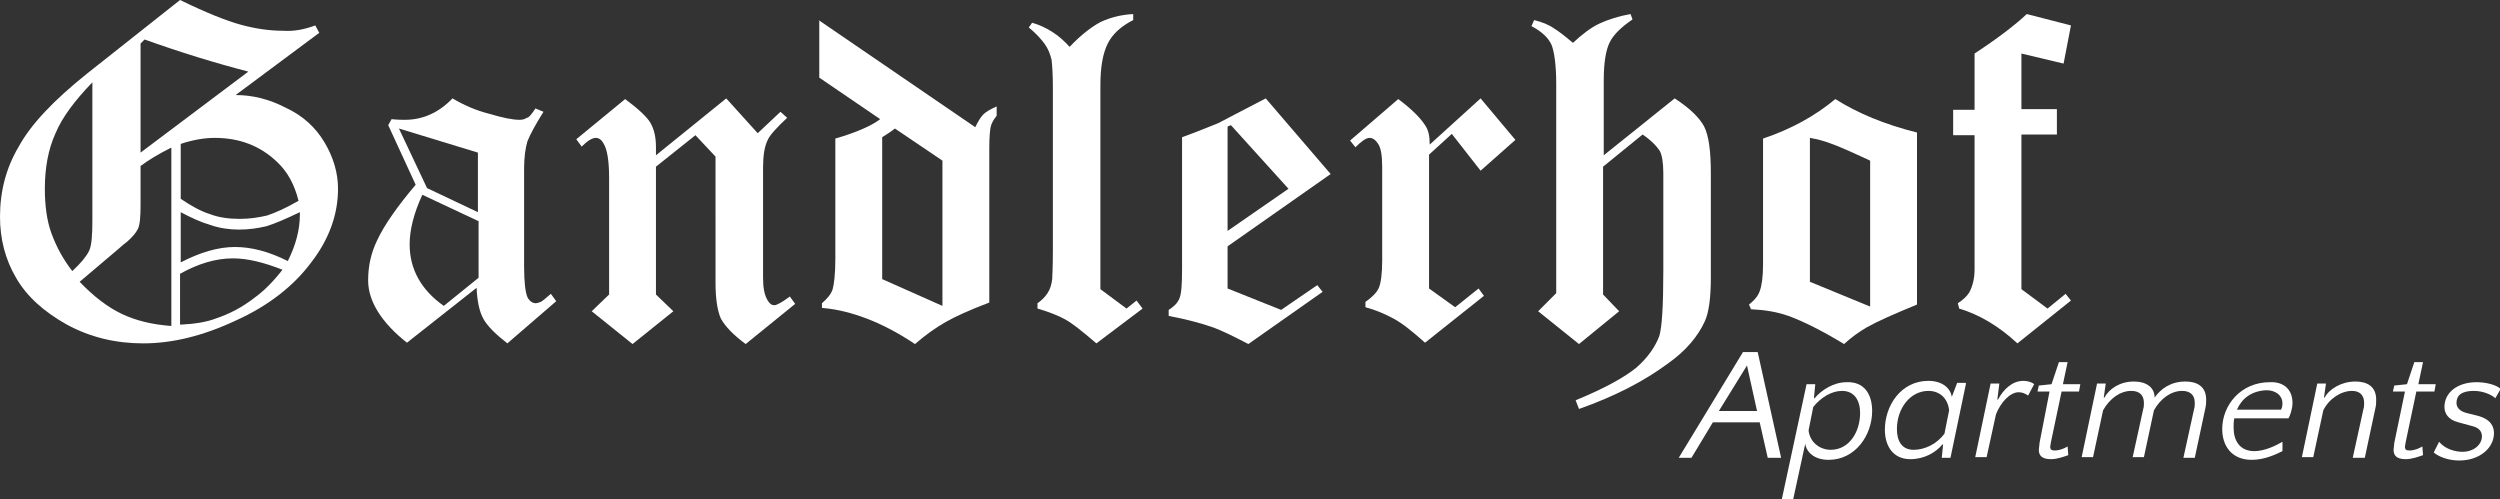
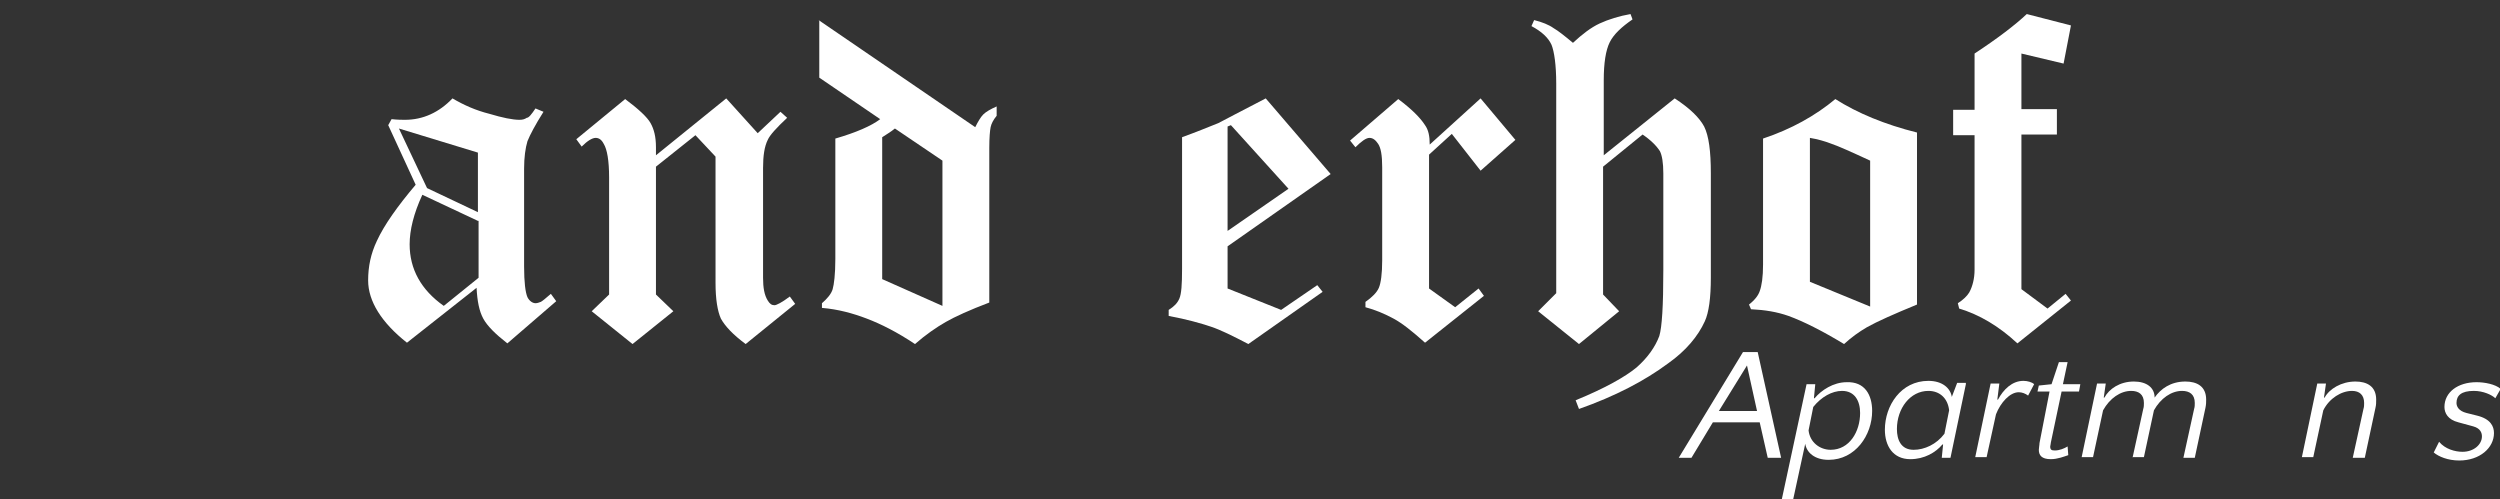
<svg xmlns="http://www.w3.org/2000/svg" version="1.1" id="Ebene_1" x="0px" y="0px" viewBox="0 0 373.5 74.6" xml:space="preserve">
  <rect x="0" y="0" width="373.5" height="74.6" fill="#333333" stroke="none" />
  <g>
-     <path fill="#FFFFFF" d="M47.1,3.8l0.6,1.1l-12.5,9.3c2.5,0,5,0.6,7.5,1.9c2.6,1.2,4.5,3,5.8,5.2s2,4.5,2,6.9c0,3.8-1.3,7.5-4,11   c-2.6,3.5-6.4,6.5-11.3,8.7c-4.9,2.3-9.5,3.4-13.8,3.4c-4.1,0-7.9-0.9-11.4-2.8c-3.4-1.9-6-4.2-7.6-7C0.8,38.8,0,35.7,0,32.4   c0-3.8,0.9-7.3,2.8-10.5C4.6,18.6,8,15,13,11L26.9,0c3.9,1.9,6.9,3.1,9.1,3.7s4.3,0.9,6.4,0.9C43.9,4.7,45.5,4.4,47.1,3.8z    M13.8,12.3c-2.6,2.7-4.5,5.2-5.5,7.6c-1.1,2.4-1.6,5.2-1.6,8.3c0,2.5,0.3,4.8,1,6.7c0.7,1.9,1.7,3.8,3.1,5.6   c1.3-1.2,2.1-2.2,2.5-3s0.5-2.4,0.5-4.6V12.3z M25.5,22.1c-1.8,0.9-3.3,1.8-4.5,2.7v5.8c0,1.8-0.1,3-0.4,3.6   c-0.3,0.6-0.8,1.2-1.6,1.9c-0.5,0.4-0.9,0.7-1.2,1l-5.9,5c2.1,2.2,4.2,3.8,6.3,4.8c2.1,1,4.6,1.6,7.4,1.8V22.1z M21.6,5.9L21,6.5   v16.3l16.1-12.1C32.1,9.4,26.9,7.8,21.6,5.9z M27,29.7c1.6,1.1,3.1,1.9,4.4,2.3c1.3,0.5,2.8,0.7,4.4,0.7c1.5,0,2.8-0.2,4.1-0.5   c1.2-0.4,2.8-1.1,4.7-2.2c-0.6-2.4-1.6-4.3-3.2-5.8c-2.5-2.4-5.6-3.6-9.3-3.6c-1.6,0-3.3,0.3-5.1,0.9V29.7z M27,39.2   c2.9-1.5,5.6-2.3,8.1-2.3c2.5,0,5.1,0.7,7.9,2.1c1.2-2.4,1.8-4.7,1.8-6.9v-0.4c-2.1,1-3.7,1.7-5,2.1c-1.3,0.3-2.6,0.5-4.1,0.5   c-1.4,0-2.9-0.2-4.3-0.7c-1.4-0.4-2.9-1.1-4.4-1.9V39.2z M27,48.5c2.1-0.1,3.9-0.4,5.2-0.9c2.1-0.7,4-1.7,5.8-3.1   c1.4-1,2.8-2.4,4.2-4.2c-2.8-1.1-5.2-1.7-7.4-1.7c-2.6,0-5.2,0.8-7.9,2.3V48.5z" />
    <path fill="#FFFFFF" d="M80,16.2l1.2,0.5c-1.2,1.9-2,3.4-2.4,4.4c-0.3,1-0.5,2.4-0.5,4.1v14.6c0,2.4,0.2,3.9,0.5,4.6   c0.3,0.6,0.8,0.9,1.2,0.9c0.3,0,0.5-0.1,0.8-0.2c0.2-0.1,0.7-0.5,1.5-1.2l0.8,1.1l-7.3,6.3c-1.8-1.4-3-2.6-3.6-3.7   c-0.6-1.1-0.9-2.6-1-4.6l-10.4,8.2C57,48.2,55,45,55,41.9c0-2.1,0.4-4,1.3-5.9c1.1-2.4,3.1-5.2,5.8-8.4L58,18.7l0.5-0.9   c0.9,0.1,1.6,0.1,2,0.1c2.7,0,5.1-1.1,7.1-3.2c1.7,1,3.5,1.8,5.5,2.3c2,0.6,3.5,0.9,4.5,0.9c0.5,0,0.8-0.1,1.1-0.3   C79,17.6,79.4,17.1,80,16.2z M71.4,22.8l-11.8-3.6l4.2,8.9l7.6,3.6V22.8z M71.4,33l-8.3-3.9c-1.3,2.8-1.9,5.3-1.9,7.4   c0,3.7,1.7,6.8,5.1,9.2l5.2-4.2V33z" />
    <path fill="#FFFFFF" d="M108.5,14.7l4.7,5.2l3.4-3.2l1,0.9c-1.6,1.5-2.6,2.6-2.9,3.3c-0.5,1-0.7,2.4-0.7,4.2v16.4   c0,1.5,0.2,2.6,0.7,3.4c0.3,0.5,0.6,0.7,1,0.7c0.3,0,1.1-0.4,2.3-1.3l0.8,1.1l-7.4,6c-1.9-1.4-3.1-2.7-3.7-3.8   c-0.5-1.1-0.8-2.9-0.8-5.3V23.4l-3-3.2L98,24.9V44l2.6,2.5l-6.1,4.9l-6.1-4.9L91,44V26.5c0-2.5-0.3-4.2-0.8-5   c-0.3-0.6-0.7-0.9-1.2-0.9c-0.5,0-1.2,0.4-2.1,1.3l-0.8-1.1l7.3-6c2,1.5,3.3,2.7,3.8,3.6S98,20.4,98,22v1.2L108.5,14.7z" />
    <path fill="#FFFFFF" d="M122.3,3l23.4,16c0.4-0.8,0.8-1.5,1.2-1.9c0.4-0.4,1.1-0.8,2-1.2v1.4c-0.5,0.6-0.8,1.2-0.9,1.7   c-0.1,0.5-0.2,1.5-0.2,3.1v23.1c-2.9,1.1-5.1,2.1-6.5,2.9c-1.4,0.8-3,1.9-4.6,3.3c-2.7-1.8-5.1-3-7.2-3.8c-2.1-0.8-4.3-1.4-6.7-1.6   v-0.7c0.8-0.7,1.4-1.4,1.6-2.1c0.2-0.7,0.4-2.2,0.4-4.5v-18c3.1-0.9,5.4-1.9,6.7-2.9l-9.1-6.2V3z M140.8,24l-7.1-4.8   c-0.6,0.5-1.3,0.9-1.9,1.3v21.2l9,4V24z" />
-     <path fill="#FFFFFF" d="M169.3,2.1V3c-1.8,0.9-3.1,2.1-3.8,3.5c-0.7,1.4-1.1,3.4-1.1,6.2v30.5l3.9,2.9l1.5-1.2l0.9,1.2l-6.9,5.2   c-2.1-1.8-3.6-3-4.7-3.6s-2.4-1.1-4.1-1.6v-0.8c0.6-0.4,1.1-0.9,1.5-1.5s0.6-1.3,0.7-2.1c0-0.3,0.1-1.6,0.1-4.1V13.2   c0-2.1-0.1-3.5-0.2-4.3c-0.2-0.8-0.5-1.6-1-2.3c-0.5-0.7-1.3-1.6-2.4-2.5l0.5-0.7c2.1,0.6,4,1.8,5.6,3.6c1.7-1.8,3.3-3,4.6-3.7   C165.9,2.6,167.5,2.2,169.3,2.1z" />
    <path fill="#FFFFFF" d="M189.1,14.7l9.7,11.3l-15.4,10.8v6.3l8,3.2l5.4-3.7l0.8,1l-11.1,7.8c-2.3-1.2-4.1-2.1-5.6-2.6   s-3.6-1.1-6.3-1.6v-0.9c0.8-0.5,1.3-1,1.6-1.7c0.3-0.7,0.4-2.1,0.4-4.4V20.5c2.2-0.8,3.9-1.5,5.4-2.1   C182.9,17.9,185.3,16.7,189.1,14.7z M183.9,18.7l-0.5,0.2v15.6l9.1-6.3L183.9,18.7z" />
    <path fill="#FFFFFF" d="M221.2,14.7l5.2,6.2l-5.2,4.6l-4.3-5.5l-3.4,3.1v20l3.9,2.8l3.5-2.8l0.8,1.1l-8.8,7   c-1.9-1.7-3.4-2.9-4.7-3.6c-1.3-0.7-2.7-1.3-4.2-1.7v-0.8c1-0.7,1.7-1.4,2-2.1s0.5-2.1,0.5-4.1V25c0-1.8-0.2-2.9-0.6-3.5   s-0.8-0.9-1.3-0.9c-0.5,0-1.2,0.5-2.1,1.4l-0.8-1l7.2-6.2c2,1.5,3.3,2.8,4,3.9c0.5,0.7,0.7,1.6,0.7,2.9L221.2,14.7z" />
    <path fill="#FFFFFF" d="M243.6,2.1l0.3,0.8c-1.6,1.1-2.8,2.2-3.4,3.4c-0.6,1.2-0.9,3.1-0.9,5.7v11.2l10.6-8.5   c2.3,1.5,3.7,2.9,4.4,4.2c0.7,1.4,1,3.7,1,7v15.6c0,3-0.3,5.2-0.9,6.5c-1,2.2-2.8,4.4-5.5,6.3c-3.5,2.6-7.9,4.9-13.3,6.8l-0.5-1.3   c4.4-1.8,7.4-3.5,9.1-4.9c1.7-1.5,2.8-3.1,3.4-4.7c0.4-1.3,0.6-4.5,0.6-9.8V25.9c0-1.6-0.2-2.7-0.5-3.3c-0.5-0.8-1.4-1.7-2.6-2.5   l-5.9,4.8V44l2.4,2.5l-6,4.9l-6.1-4.9l2.7-2.7V12.5c0-2.8-0.3-4.8-0.7-5.8c-0.5-1.1-1.5-2-3-2.8l0.4-0.9c1.2,0.3,2.2,0.7,2.9,1.2   c0.7,0.4,1.7,1.2,2.9,2.2c1.4-1.3,2.7-2.3,4-2.9S241.9,2.4,243.6,2.1z" />
    <path fill="#FFFFFF" d="M286.4,19.8v25.7c-3.4,1.4-5.9,2.5-7.5,3.4c-1.2,0.7-2.3,1.5-3.4,2.5c-3.3-2-6.1-3.4-8.3-4.2   c-1.7-0.6-3.5-0.9-5.6-1l-0.3-0.7c0.9-0.7,1.4-1.4,1.6-2c0.3-0.8,0.5-2.1,0.5-4V20.7c4.2-1.4,7.8-3.4,10.8-5.9   C277.5,16.9,281.6,18.6,286.4,19.8z M270.4,42.1l9,3.7V24c-2.8-1.3-4.8-2.2-6-2.6c-0.8-0.3-1.8-0.6-3-0.8V42.1z" />
    <path fill="#FFFFFF" d="M309.4,3.8l-1.1,5.7L302,8v8.3h5.3v3.8H302v23.1l3.9,2.9l2.7-2.2l0.8,1l-8,6.4c-2.8-2.6-5.7-4.3-8.7-5.2   l-0.2-0.8c0.8-0.5,1.4-1.1,1.7-1.6c0.5-0.9,0.8-2.1,0.8-3.4V20.2h-3.2v-3.8h3.2V8c3.5-2.3,6.1-4.3,7.8-5.9L309.4,3.8z" />
  </g>
  <g>
    <path fill="#FFFFFF" d="M266.1,68.4h-2l-1.2-5.3h-7l-3.2,5.3h-1.9l9.6-15.8h2.2L266.1,68.4z M256.8,61.4h5.7l-1.5-6.8L256.8,61.4z" />
    <path fill="#FFFFFF" d="M279.7,61.4c0,3.6-2.5,7.3-6.5,7.3c-2.1,0-3.3-1.1-3.5-2.4l-1.8,8.3h-1.7l3.7-17.2h1.3l-0.2,2.1h0.1   c1-1.2,2.8-2.4,4.8-2.4C278.6,57,279.7,59,279.7,61.4z M270.9,60.8l-0.7,3.5c0.2,1.8,1.7,2.9,3.3,2.9c2.8,0,4.4-2.7,4.4-5.5   c0-1.8-0.8-3.3-2.7-3.3C273.7,58.4,272.1,59.3,270.9,60.8z" />
    <path fill="#FFFFFF" d="M293.7,57.4l-2.3,11h-1.3l0.2-2h-0.1c-1,1.2-2.7,2.2-4.8,2.2c-2.6,0-3.8-2-3.8-4.4c0-3.6,2.4-7.3,6.5-7.3   c2.1,0,3.3,1.1,3.5,2.4l0.8-2.1H293.7z M290.5,64.8l0.7-3.5c-0.2-1.8-1.4-2.9-3.1-2.9c-2.7,0-4.7,2.6-4.7,5.7   c0,1.6,0.6,3.1,2.5,3.1C287.5,67.2,289.3,66.4,290.5,64.8z" />
    <path fill="#FFFFFF" d="M303,59.1c-0.4-0.3-0.9-0.5-1.4-0.5c-1.3,0-2.7,1.5-3.4,3.3l-1.4,6.4h-1.7l2.3-11h1.3l-0.3,2.4h0.1   c0.8-1.5,2.1-2.8,3.8-2.8c0.6,0,1.3,0.2,1.6,0.5L303,59.1z" />
    <path fill="#FFFFFF" d="M306.2,58.5h-1.8l0.2-0.9l1.9-0.2l1.1-3.3h1.3l-0.7,3.3h2.6l-0.2,1.1h-2.6l-1.6,7.6c0,0.2-0.1,0.5-0.1,0.6   c0,0.5,0.2,0.6,0.7,0.6c0.7,0,1.4-0.3,1.9-0.6l0.1,1.3c-0.6,0.2-1.6,0.6-2.6,0.6c-1.4,0-1.8-0.6-1.8-1.4c0-0.3,0.1-0.7,0.1-1   L306.2,58.5z" />
    <path fill="#FFFFFF" d="M318.6,68.4l1.6-7.3c0.1-0.3,0.1-0.6,0.1-0.9c0-1.3-0.8-1.8-1.9-1.8c-1.6,0-3.2,1.1-4.2,2.9l-1.5,7H311   l2.3-11h1.3l-0.3,2.1h0.1c0.7-1.3,2.3-2.4,4.4-2.4c1.9,0,3.1,0.9,3.1,2.4c0.9-1.3,2.4-2.4,4.6-2.4c1.7,0,3.1,0.7,3.1,2.7   c0,0.4,0,0.7-0.1,1.2l-1.6,7.5h-1.7l1.6-7.3c0.1-0.3,0.1-0.6,0.1-0.9c0-1.3-0.8-1.8-1.9-1.8c-1.6,0-3.2,1.1-4.2,2.9l-1.5,7H318.6z" />
-     <path fill="#FFFFFF" d="M342.5,60.2c0,0.9-0.4,2-0.6,2.3h-8.1c-0.1,0.5-0.1,0.9-0.1,1.4c0,1.9,0.9,3.5,3.1,3.5   c1.5,0,3.2-0.8,4.2-1.4v1.4c-1,0.5-2.7,1.3-4.6,1.3c-3,0-4.4-2.1-4.4-4.6c0-3.6,2.8-7,7.1-7C341.2,57,342.5,58.2,342.5,60.2z    M334.2,61.2h6.6c0-0.1,0.2-0.3,0.2-0.9c0-1.3-1.1-2-2.4-2C336.3,58.4,334.9,59.6,334.2,61.2z" />
    <path fill="#FFFFFF" d="M351.5,68.4l1.6-7.3c0.1-0.3,0.1-0.6,0.1-0.9c0-1.2-0.7-1.8-1.8-1.8c-1.6,0-3.4,1.1-4.3,2.9l-1.5,7h-1.7   l2.3-11h1.3l-0.3,2.1h0.1c0.7-1.3,2.5-2.4,4.6-2.4c1.7,0,3.1,0.7,3.1,2.7c0,0.4,0,0.8-0.1,1.2l-1.6,7.5H351.5z" />
-     <path fill="#FFFFFF" d="M359.3,58.5h-1.8l0.2-0.9l1.9-0.2l1.1-3.3h1.3l-0.7,3.3h2.6l-0.2,1.1H361l-1.6,7.6c0,0.2-0.1,0.5-0.1,0.6   c0,0.5,0.2,0.6,0.7,0.6c0.7,0,1.4-0.3,1.9-0.6L362,68c-0.6,0.2-1.6,0.6-2.6,0.6c-1.4,0-1.8-0.6-1.8-1.4c0-0.3,0.1-0.7,0.1-1   L359.3,58.5z" />
    <path fill="#FFFFFF" d="M367,60.2c0,0.5,0.3,1.2,1.5,1.5l1.6,0.4c2,0.5,2.5,1.6,2.5,2.6c0,2.2-2.1,4.1-5.2,4.1   c-1.7,0-3.1-0.6-3.8-1.2l0.8-1.6c0.9,1.1,2.4,1.5,3.5,1.5c1.7,0,2.9-1.1,2.9-2.3c0-0.5-0.2-1.2-1.3-1.5l-2.2-0.6   c-1.6-0.4-2.1-1.4-2.1-2.3c0-2.2,2-3.7,4.8-3.7c1.2,0,2.8,0.3,3.6,1l-0.8,1.4c-0.5-0.5-1.8-1.1-3.2-1.1   C367.7,58.4,367,59.1,367,60.2z" />
  </g>
</svg>